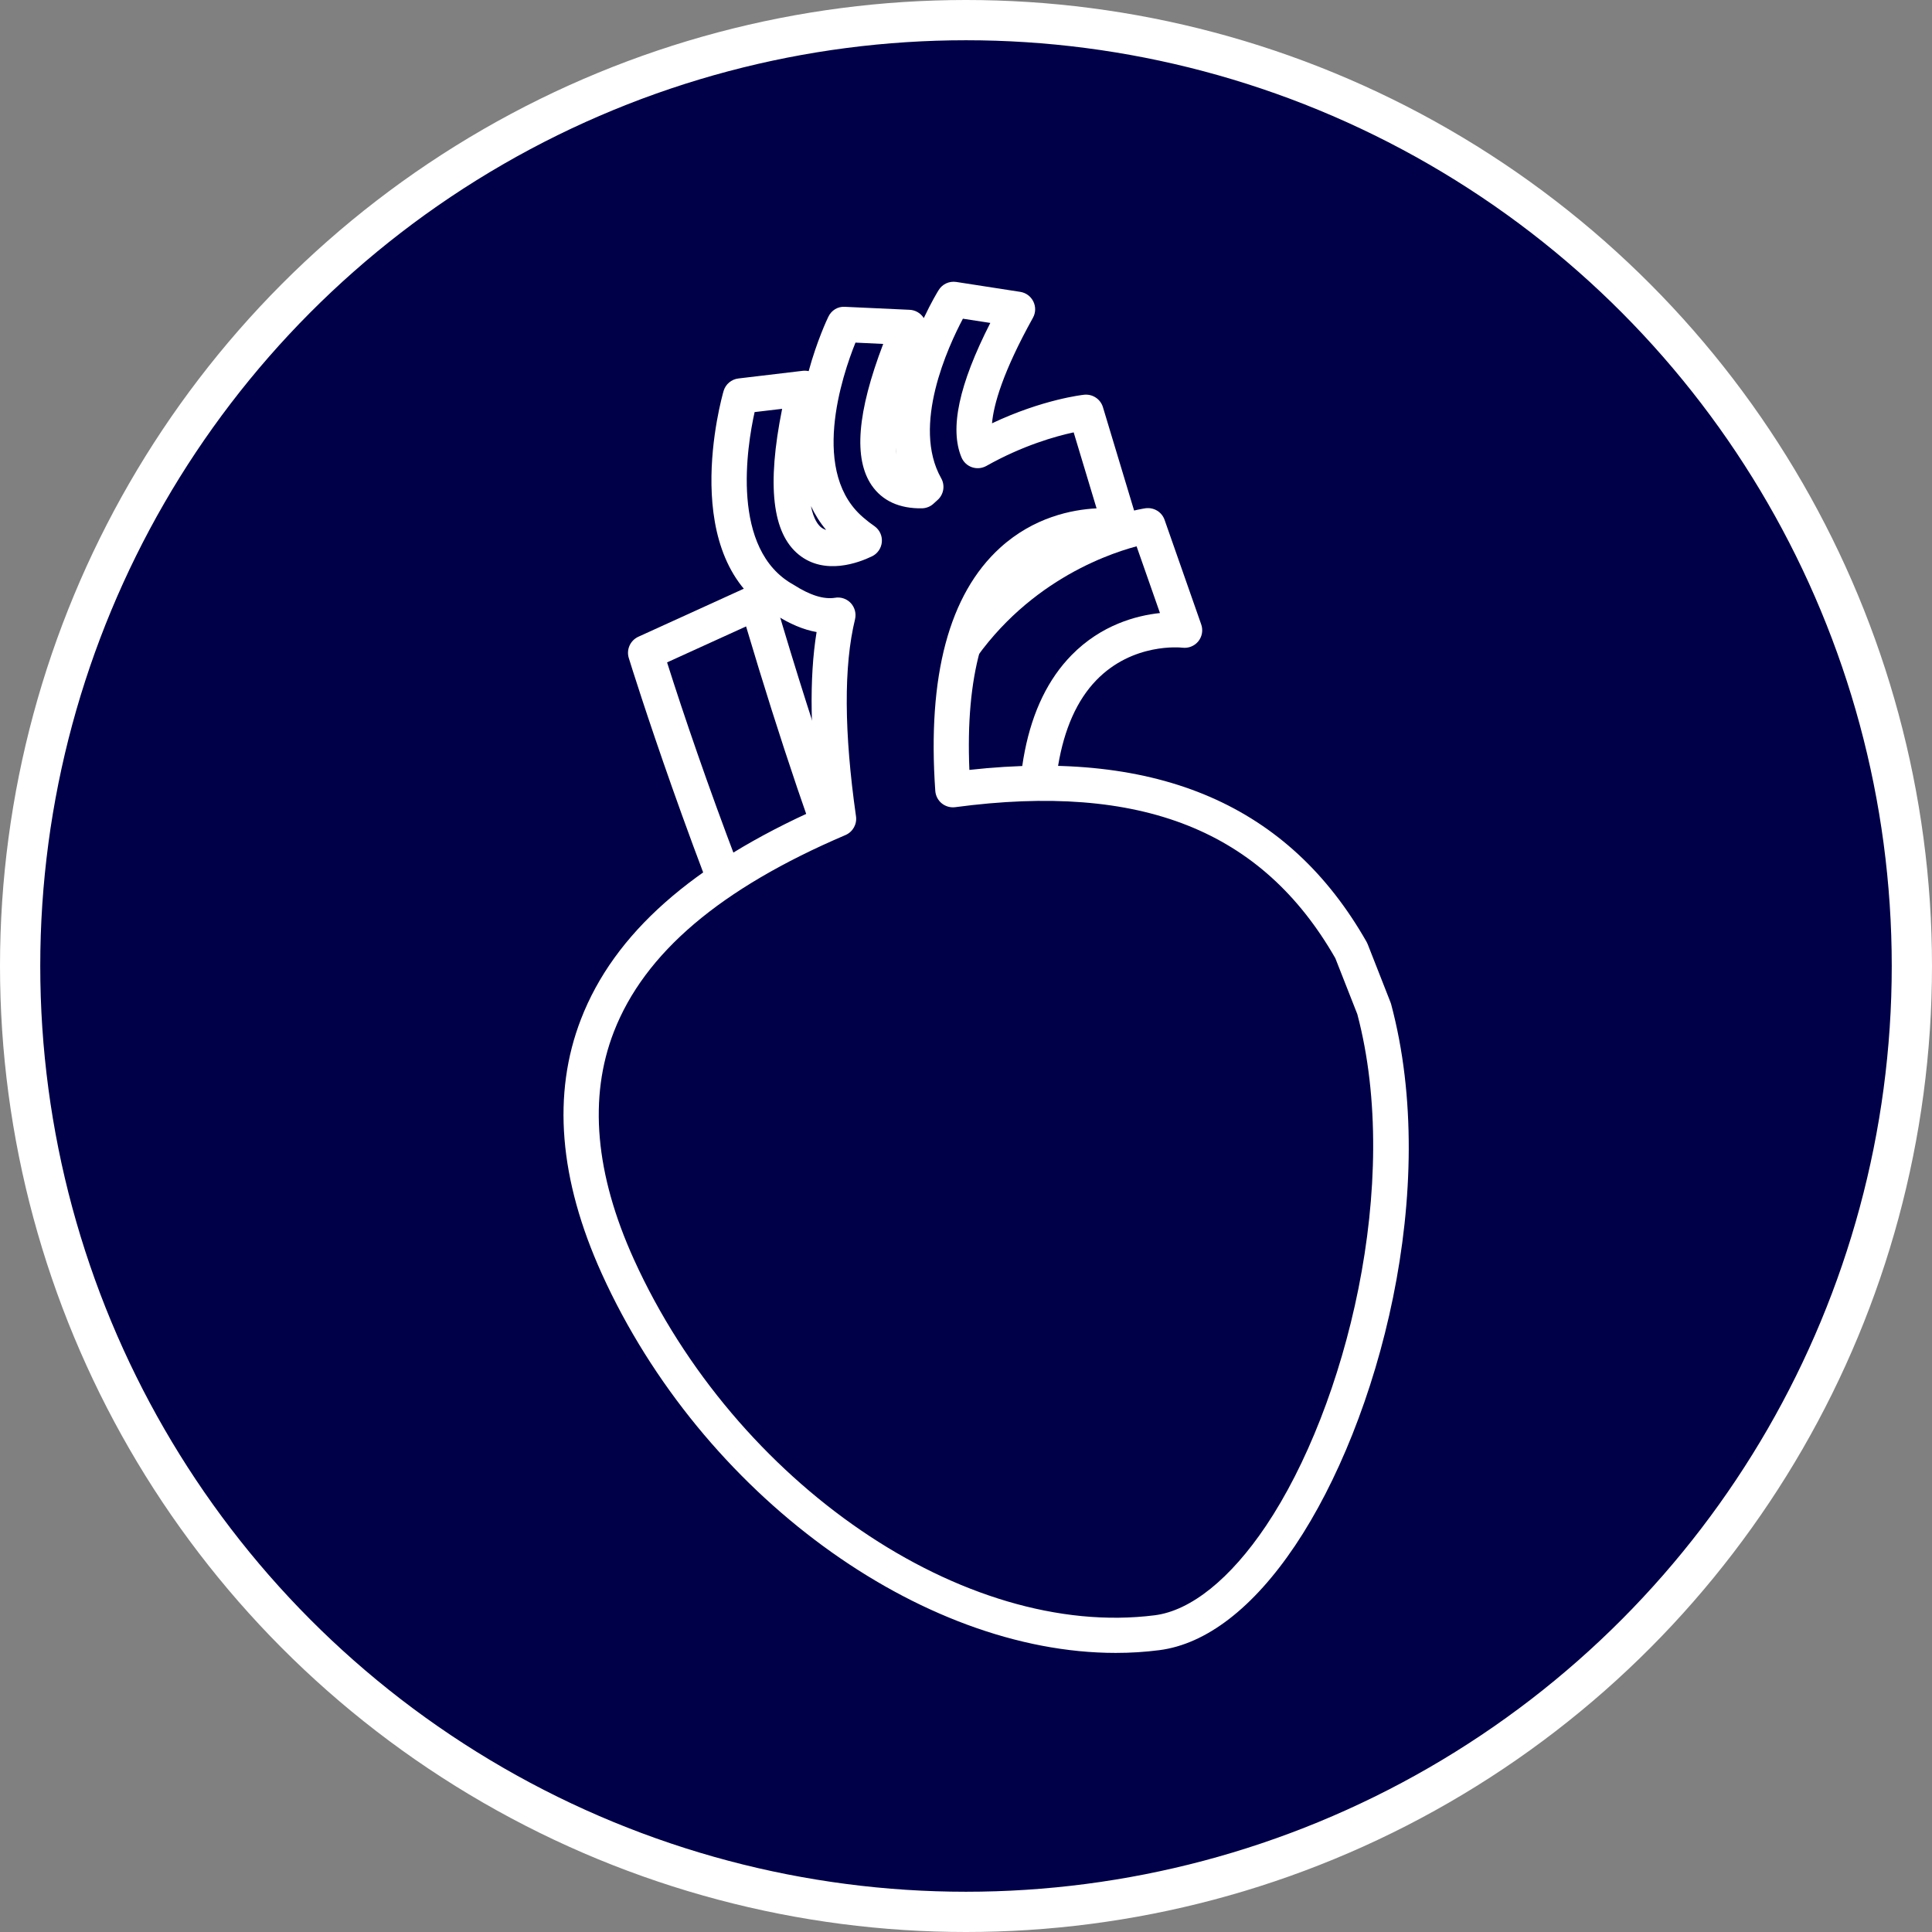
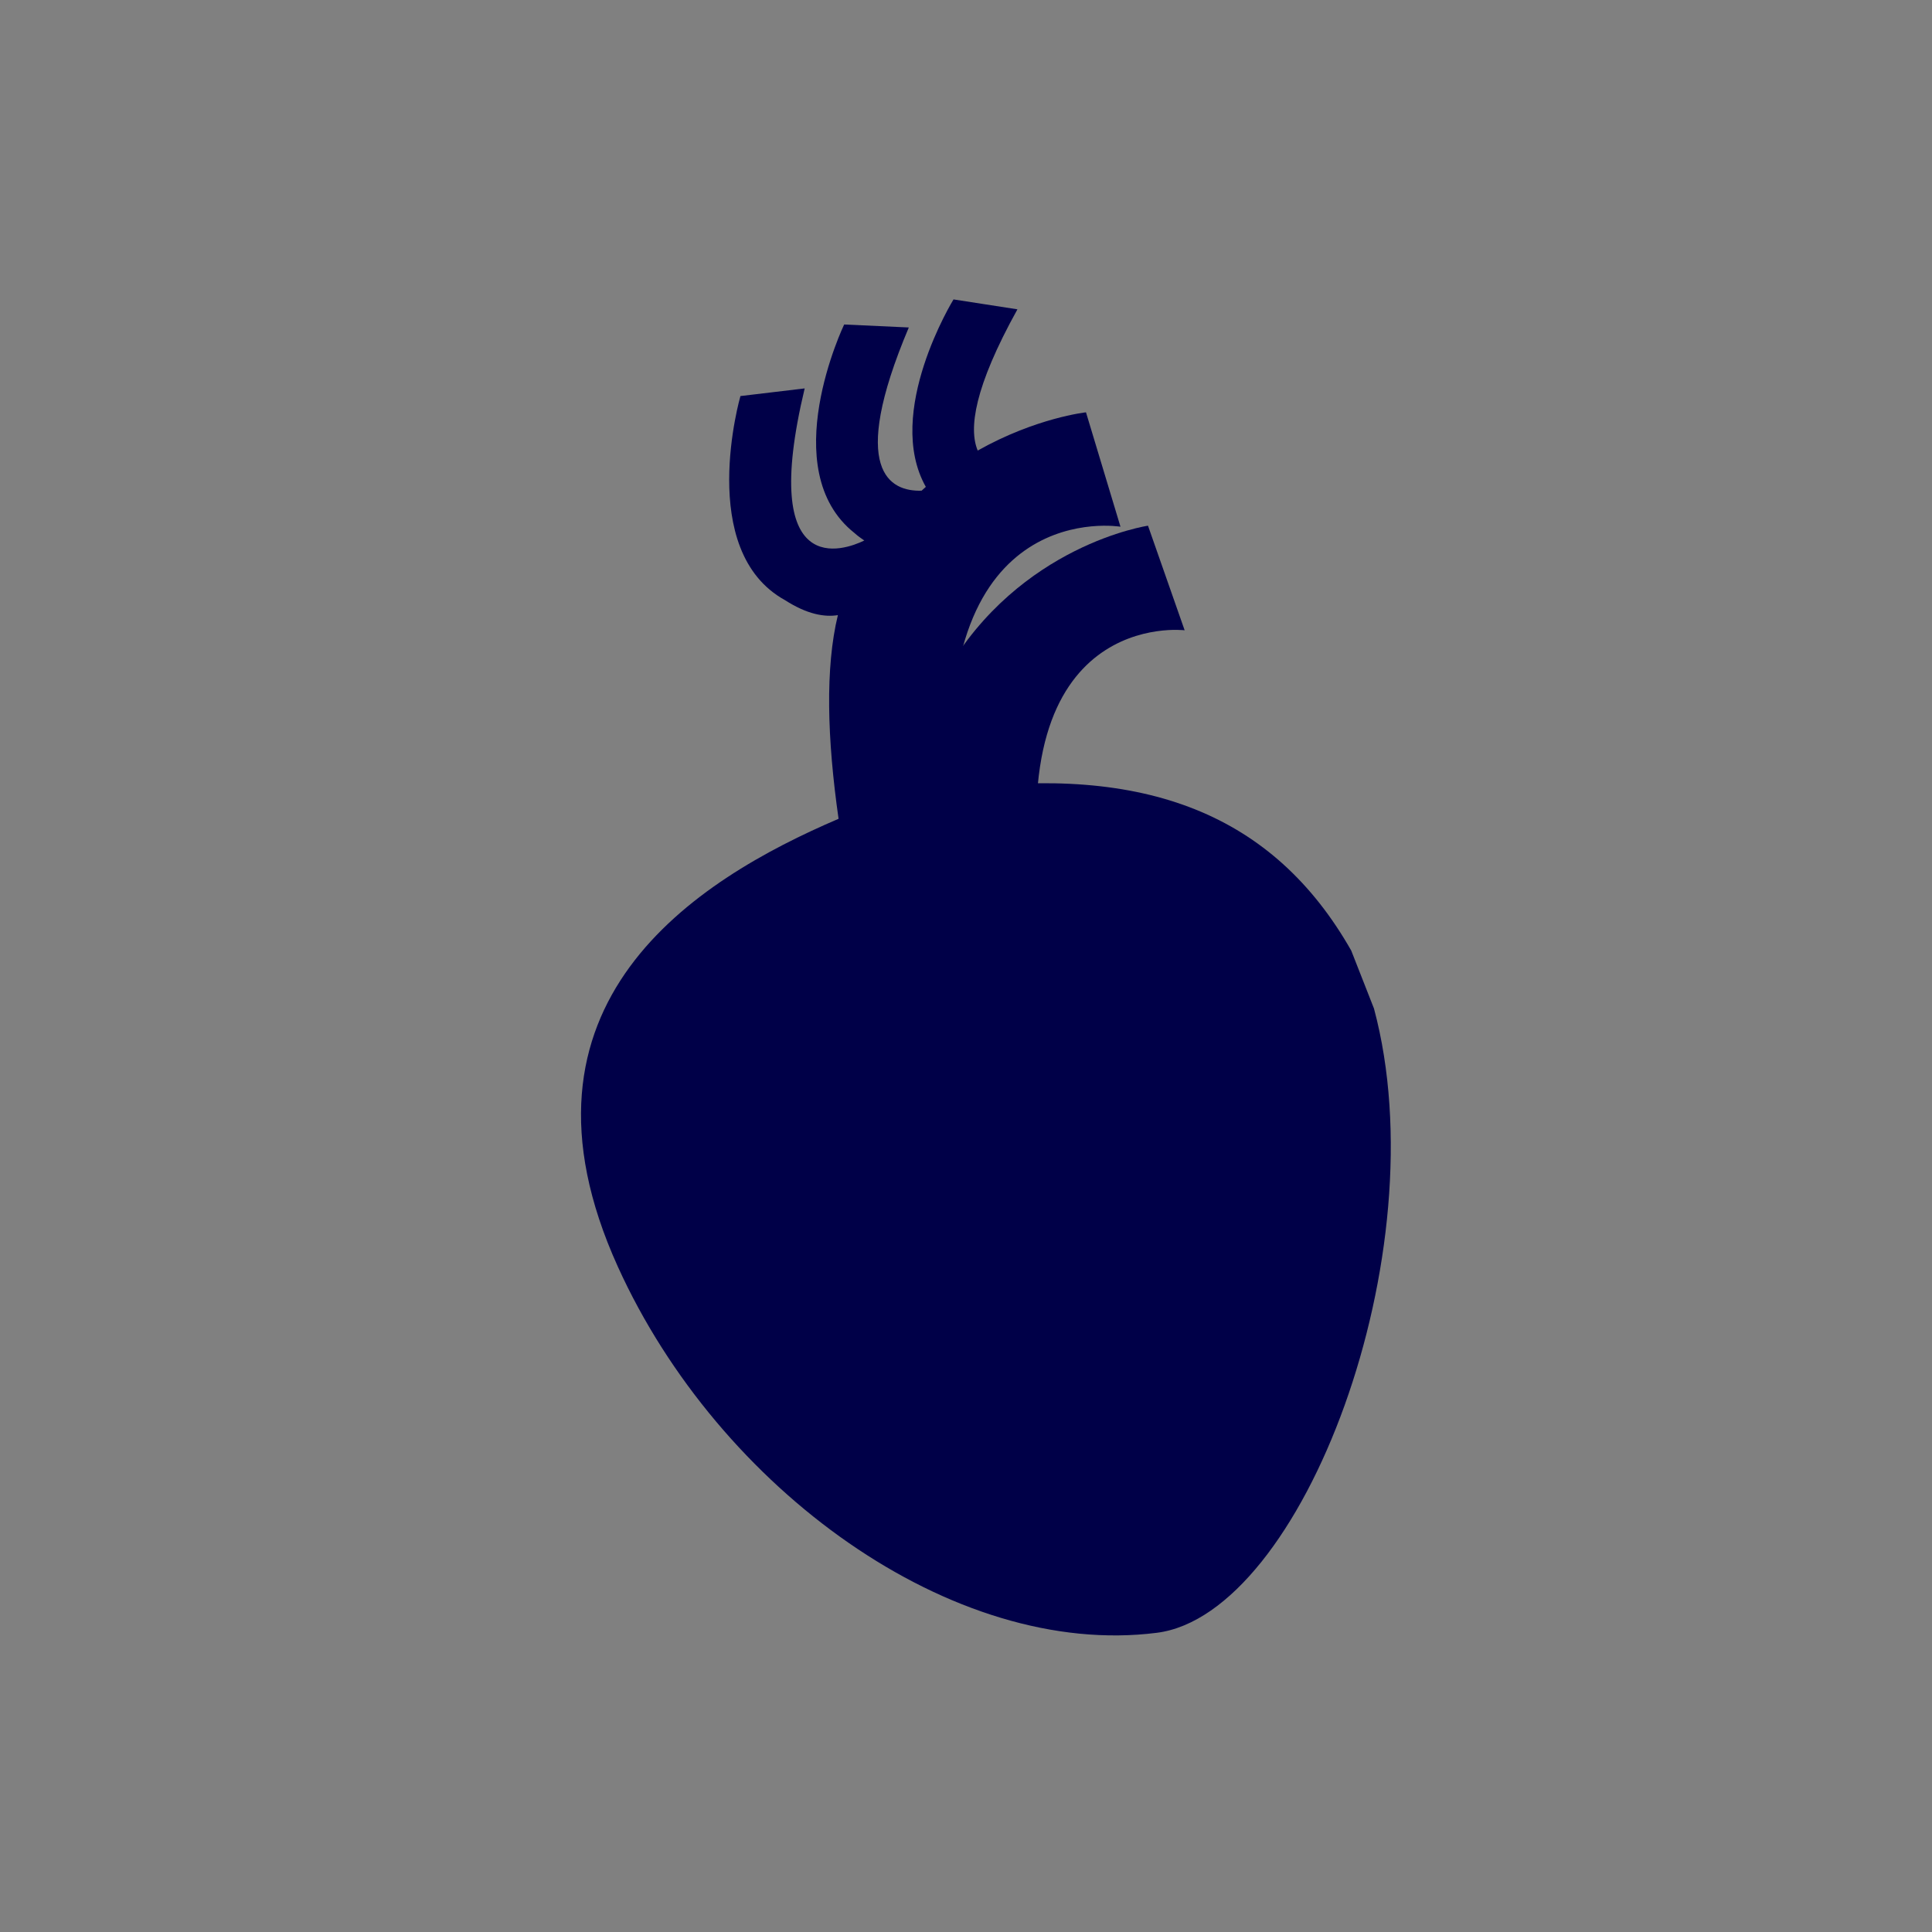
<svg xmlns="http://www.w3.org/2000/svg" width="48" height="48" viewBox="0 0 48 48" fill="none">
  <rect x="0" y="0" width="48" height="48" fill="#808080" stroke="none" />
-   <circle cx="24" cy="24" r="23.5" fill="#000048" stroke="white" />
-   <path d="M31.648 32.256C31.648 32.256 26.03 39.594 18.813 14.955L16.041 16.218C16.041 16.218 21.665 34.408 26.589 35.545C30.117 36.613 32.762 34.772 32.762 34.772L31.648 32.257V32.256Z" fill="#000048" />
-   <path d="M28.826 36.318C28.101 36.318 27.307 36.219 26.462 35.964C21.38 34.792 15.855 17.1 15.622 16.348C15.557 16.138 15.659 15.912 15.859 15.82L18.632 14.557C18.747 14.505 18.88 14.505 18.995 14.557C19.11 14.61 19.197 14.71 19.233 14.832C23.575 29.656 27.252 32.45 29.056 32.796C30.443 33.061 31.267 32.032 31.302 31.987C31.396 31.866 31.548 31.803 31.7 31.822C31.853 31.84 31.985 31.937 32.047 32.078L33.16 34.594C33.245 34.785 33.182 35.01 33.01 35.13C32.921 35.191 31.268 36.316 28.825 36.316L28.826 36.318ZM16.573 16.456C18.23 21.696 22.94 34.255 26.686 35.118C29.313 35.913 31.436 35.004 32.203 34.593L31.5 33.005C30.991 33.408 30.104 33.884 28.909 33.66C25.398 33.005 21.909 26.917 18.536 15.563L16.573 16.457V16.456Z" fill="white" />
  <path d="M28.521 13.061C28.521 13.061 25.333 13.529 23.491 16.721C22.723 17.867 23.209 22.496 23.209 22.496C23.209 22.496 24.636 23.924 25.904 22.383C24.848 15.092 29.432 15.659 29.432 15.659L28.522 13.062L28.521 13.061Z" fill="#000048" />
-   <path d="M24.581 23.535C23.641 23.535 22.93 22.835 22.9 22.805C22.829 22.734 22.784 22.64 22.774 22.541C22.722 22.052 22.295 17.719 23.128 16.478C25.038 13.165 28.32 12.648 28.459 12.628C28.667 12.6 28.865 12.718 28.934 12.917L29.844 15.514C29.894 15.656 29.867 15.815 29.772 15.933C29.677 16.05 29.528 16.11 29.378 16.092C29.33 16.086 28.145 15.964 27.239 16.898C26.279 17.888 25.966 19.762 26.337 22.319C26.354 22.442 26.32 22.565 26.241 22.66C25.788 23.211 25.26 23.505 24.671 23.533C24.64 23.535 24.61 23.536 24.58 23.536L24.581 23.535ZM23.627 22.279C23.809 22.423 24.204 22.682 24.634 22.659C24.918 22.644 25.189 22.504 25.442 22.242C25.072 19.462 25.469 17.455 26.623 16.276C27.361 15.524 28.232 15.293 28.819 15.231L28.238 13.573C27.398 13.797 25.231 14.582 23.871 16.941C23.376 17.68 23.457 20.53 23.627 22.28L23.627 22.279Z" fill="white" />
  <path d="M34.137 25.059L33.571 23.617C31.643 20.228 28.454 18.981 23.672 19.62C23.158 12.299 27.838 13.086 27.838 13.086L26.981 10.244C26.981 10.244 25.742 10.377 24.291 11.194C24.065 10.655 24.201 9.626 25.278 7.685L23.69 7.439C23.69 7.439 21.959 10.248 23.002 12.096C22.966 12.126 22.932 12.161 22.897 12.191C22.117 12.215 21.068 11.71 22.579 8.136L20.973 8.062C20.973 8.062 19.241 11.672 21.233 13.246C21.317 13.323 21.394 13.372 21.473 13.429C20.976 13.67 18.841 14.465 19.992 9.65L18.396 9.84C18.396 9.84 17.281 13.686 19.504 14.911C20.057 15.266 20.487 15.335 20.817 15.283C20.5 16.584 20.55 18.355 20.834 20.343C17.282 21.862 12.38 24.923 15.351 31.472C17.86 37.003 23.679 41.212 28.743 40.566C32.364 40.104 35.761 31.123 34.137 25.06V25.059Z" fill="#000048" />
-   <path d="M27.719 41.066C22.874 41.066 17.439 37.13 14.954 31.651C13.889 29.304 13.715 27.172 14.436 25.316C15.26 23.193 17.198 21.476 20.357 20.072C20.126 18.308 20.102 16.844 20.288 15.703C19.961 15.645 19.621 15.502 19.27 15.276C16.793 13.912 17.928 9.886 17.977 9.715C18.026 9.546 18.172 9.423 18.346 9.403L19.942 9.213C19.992 9.207 20.043 9.21 20.091 9.221C20.296 8.471 20.551 7.928 20.58 7.87C20.655 7.712 20.813 7.61 20.994 7.623L22.601 7.697C22.743 7.704 22.874 7.78 22.95 7.901C22.95 7.901 22.95 7.902 22.951 7.903C23.14 7.502 23.298 7.243 23.32 7.208C23.411 7.058 23.585 6.978 23.759 7.005L25.347 7.251C25.489 7.273 25.61 7.362 25.673 7.491C25.736 7.619 25.733 7.77 25.663 7.895C24.914 9.244 24.688 10.049 24.646 10.517C25.902 9.923 26.889 9.812 26.936 9.807C27.146 9.786 27.341 9.915 27.402 10.116L28.259 12.958C28.303 13.103 28.269 13.26 28.168 13.373C28.068 13.487 27.916 13.538 27.767 13.516C27.717 13.507 26.457 13.321 25.429 14.262C24.438 15.171 23.986 16.807 24.084 19.128C28.794 18.609 32.025 20.012 33.952 23.4C33.962 23.419 33.971 23.437 33.979 23.456L34.545 24.898C34.551 24.913 34.556 24.928 34.561 24.944C35.792 29.541 34.254 35.305 32.181 38.393C31.138 39.948 29.969 40.849 28.801 40.998C28.445 41.044 28.085 41.066 27.721 41.066H27.719ZM20.818 14.845C20.939 14.845 21.056 14.895 21.14 14.986C21.238 15.094 21.277 15.243 21.243 15.386C20.96 16.544 20.969 18.191 21.267 20.281C21.295 20.477 21.189 20.667 21.007 20.746C17.894 22.076 16.012 23.675 15.251 25.635C14.618 27.264 14.787 29.168 15.75 31.291C18.273 36.852 23.957 40.732 28.689 40.131C29.586 40.017 30.568 39.227 31.454 37.908C33.444 34.944 34.833 29.384 33.722 25.196L33.176 23.807C31.356 20.629 28.354 19.438 23.732 20.054C23.613 20.07 23.491 20.035 23.397 19.959C23.304 19.883 23.246 19.771 23.237 19.65C23.037 16.794 23.579 14.761 24.85 13.607C25.682 12.852 26.627 12.661 27.244 12.63L26.675 10.742C26.228 10.838 25.408 11.068 24.506 11.576C24.397 11.637 24.268 11.649 24.15 11.609C24.032 11.569 23.936 11.479 23.888 11.364C23.59 10.652 23.823 9.555 24.604 8.023L23.923 7.918C23.557 8.609 22.645 10.575 23.383 11.881C23.487 12.064 23.445 12.295 23.285 12.43L23.185 12.521C23.109 12.588 23.012 12.625 22.91 12.629C22.354 12.639 21.924 12.448 21.656 12.057C21.203 11.395 21.295 10.243 21.943 8.545L21.254 8.512C20.928 9.321 20.092 11.787 21.504 12.903C21.574 12.965 21.619 12.995 21.665 13.028L21.731 13.076C21.855 13.166 21.923 13.315 21.909 13.468C21.895 13.621 21.802 13.756 21.664 13.822C21.333 13.982 20.492 14.3 19.849 13.783C19.186 13.25 19.048 12.061 19.432 10.157L18.748 10.238C18.559 11.089 18.14 13.659 19.716 14.528C20.128 14.792 20.466 14.896 20.75 14.851C20.772 14.847 20.795 14.845 20.817 14.845L20.818 14.845ZM20.148 12.573C20.215 12.91 20.333 13.047 20.398 13.1C20.436 13.13 20.478 13.152 20.525 13.166C20.37 12.98 20.246 12.782 20.148 12.573ZM22.252 11.11C22.257 11.18 22.265 11.242 22.276 11.295C22.266 11.234 22.259 11.171 22.252 11.11Z" fill="white" />
</svg>